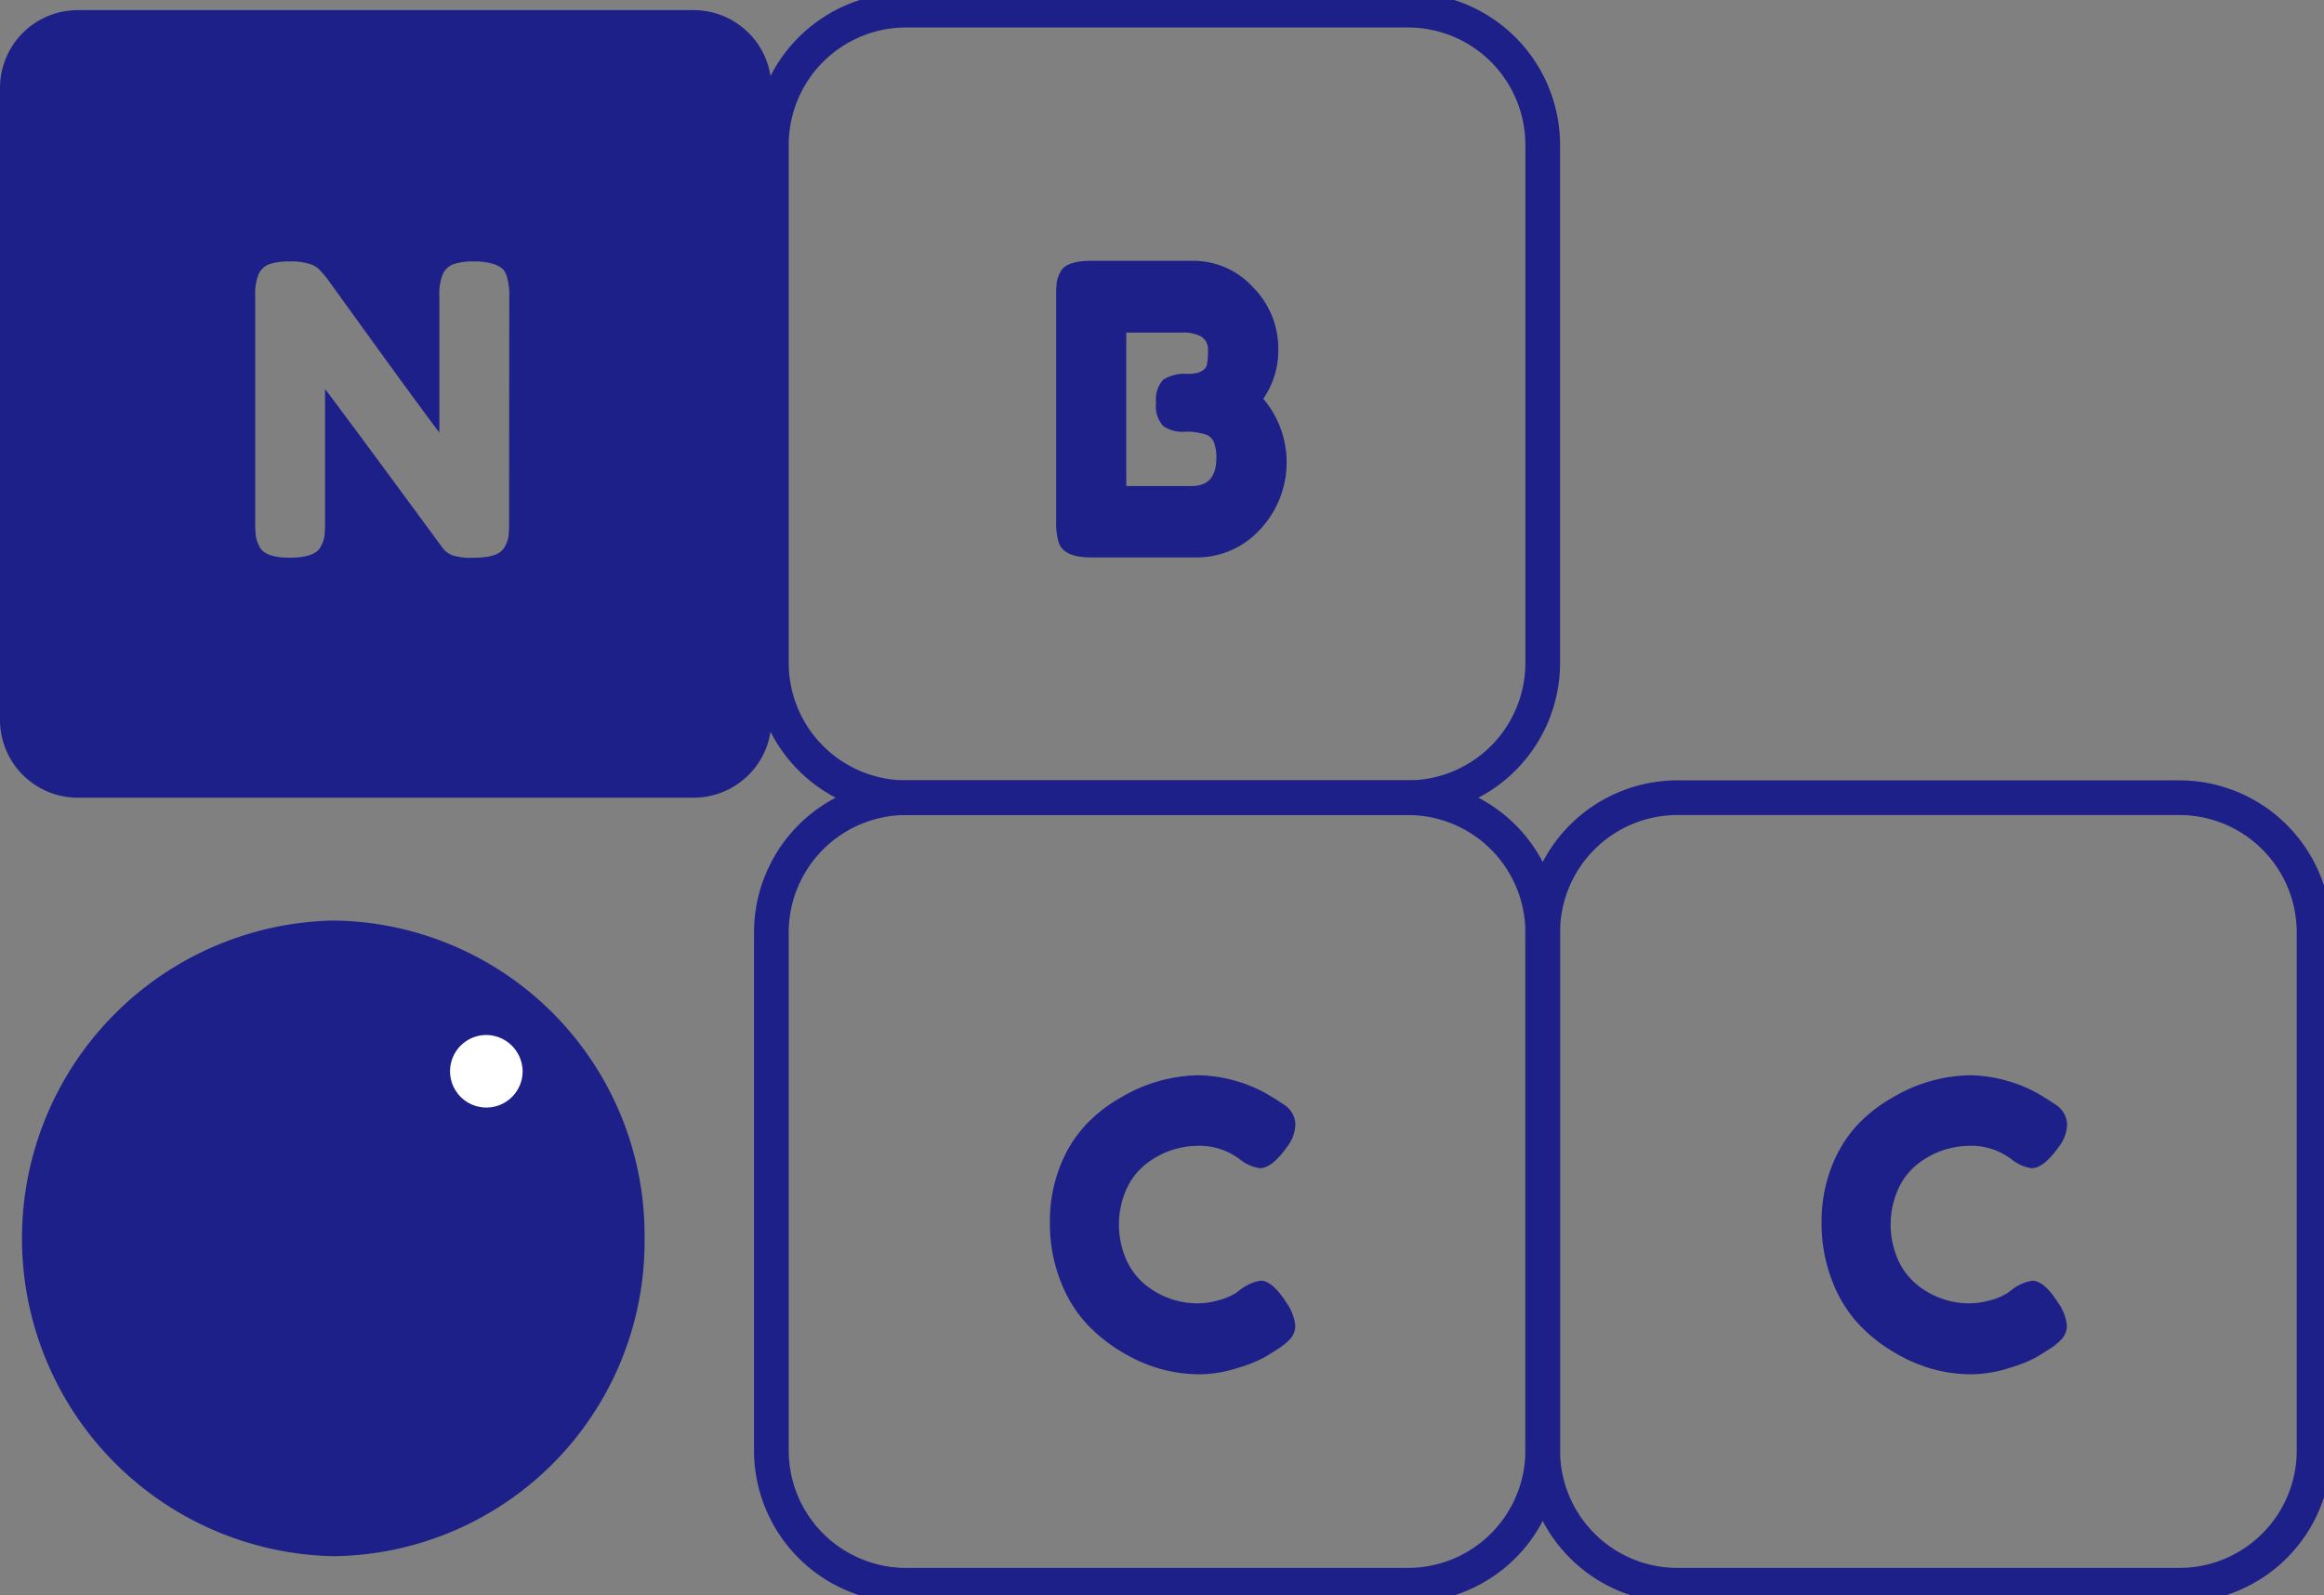
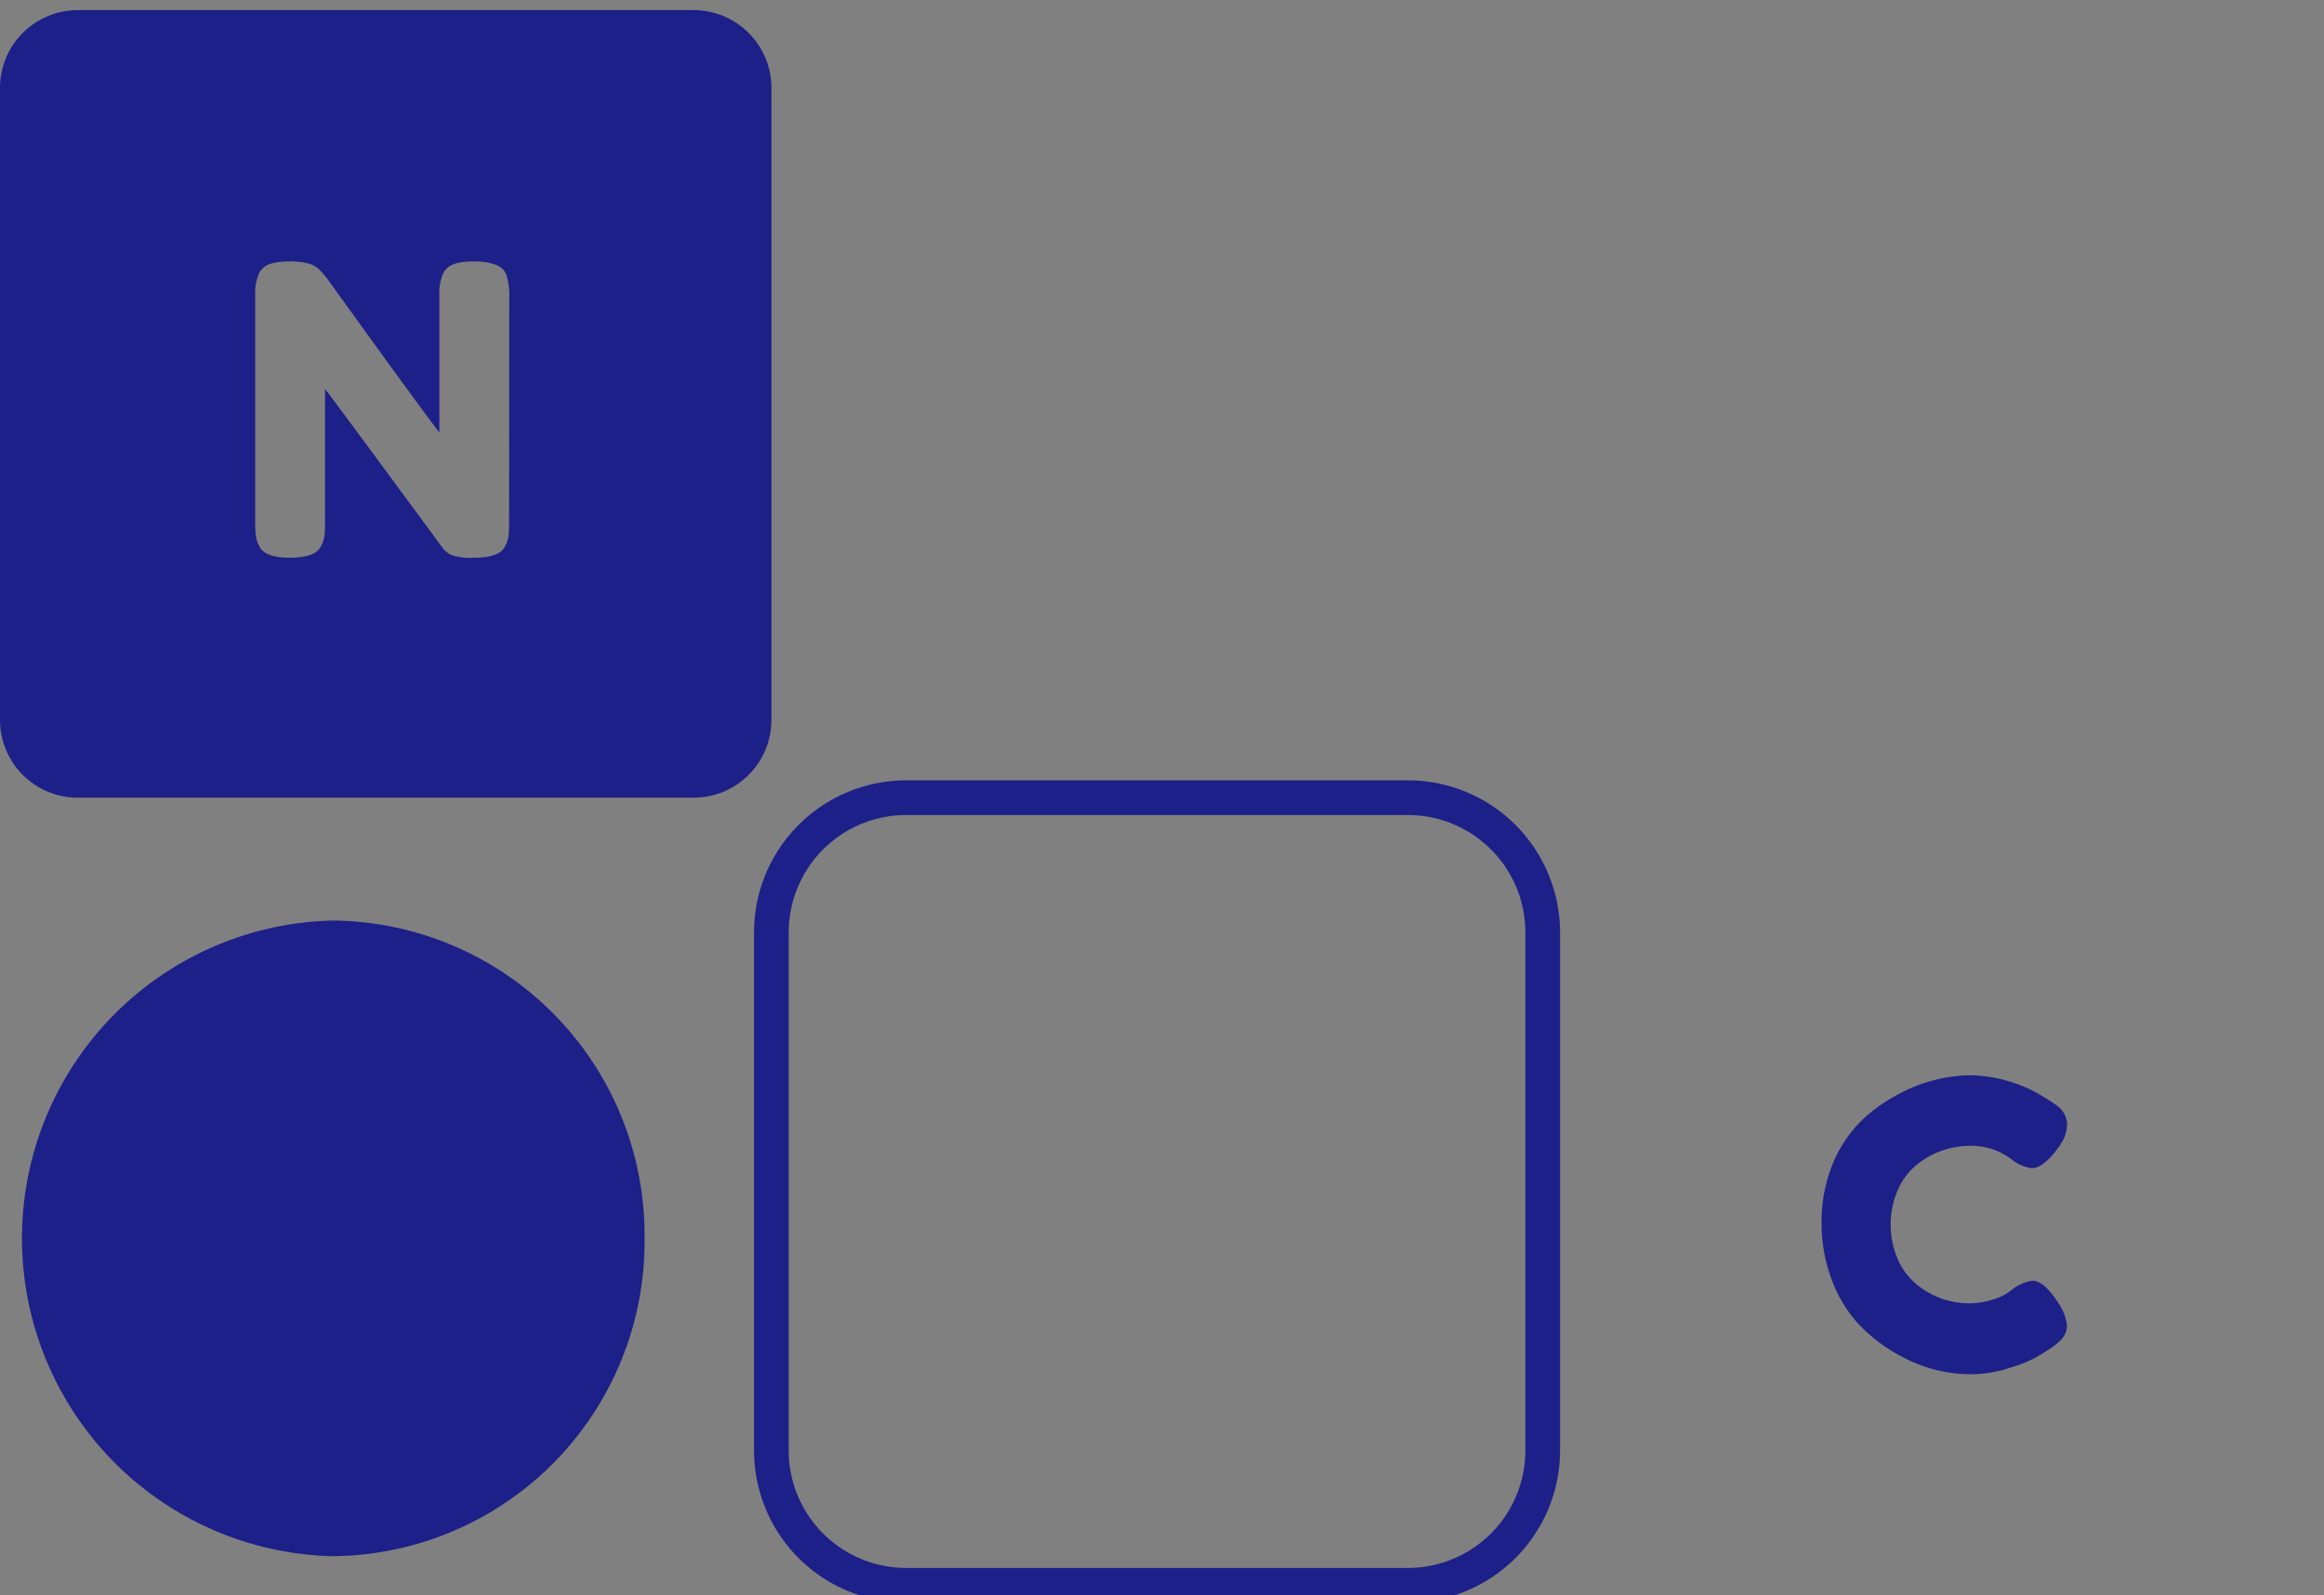
<svg xmlns="http://www.w3.org/2000/svg" width="67" height="46" viewBox="0 0 67 46">
  <rect x="0" y="0" width="67" height="46" fill="#808080" stroke="none" />
  <defs>
    <style>.a{fill:none;}.b{clip-path:url(#a);}.c{fill:#1d2088;}.d{fill:#fff;}</style>
    <clipPath id="a">
      <rect class="a" width="67" height="46" />
    </clipPath>
  </defs>
  <g transform="translate(-25.157 -18)">
    <g transform="translate(25.157 18)">
      <g class="b" transform="translate(0 0)">
-         <path class="c" d="M58.27,59.4l.2-.149a1.329,1.329,0,0,1,.541-.229q.348,0,.754.643a1.359,1.359,0,0,1,.248.644.563.563,0,0,1-.152.4,1.769,1.769,0,0,1-.355.287q-.2.127-.389.241a4.026,4.026,0,0,1-.759.3,3.632,3.632,0,0,1-1.109.184,4.232,4.232,0,0,1-1.081-.144,4.524,4.524,0,0,1-1.126-.483A4.626,4.626,0,0,1,54,60.266a3.818,3.818,0,0,1-.76-1.252,4.528,4.528,0,0,1-.3-1.661,4.33,4.33,0,0,1,.293-1.627,3.723,3.723,0,0,1,.749-1.206,4.291,4.291,0,0,1,1.041-.8,4.482,4.482,0,0,1,2.218-.621,4.218,4.218,0,0,1,1.9.506l.27.161q.2.126.315.207a.7.7,0,0,1,.292.547,1.112,1.112,0,0,1-.236.638q-.439.62-.788.621a1.181,1.181,0,0,1-.574-.253,1.918,1.918,0,0,0-1.261-.391,2.429,2.429,0,0,0-1.441.517,1.93,1.93,0,0,0-.563.713,2.52,2.52,0,0,0,0,2.08,1.973,1.973,0,0,0,.575.724,2.373,2.373,0,0,0,1.429.506,2.285,2.285,0,0,0,.659-.092,1.668,1.668,0,0,0,.444-.184" transform="translate(-22.672 -22.096)" />
        <path class="c" d="M97.177,59.4l.2-.149a1.329,1.329,0,0,1,.541-.229q.348,0,.754.643a1.359,1.359,0,0,1,.248.644.563.563,0,0,1-.152.4,1.769,1.769,0,0,1-.354.287q-.2.127-.389.241a4.026,4.026,0,0,1-.759.3,3.632,3.632,0,0,1-1.109.184,4.232,4.232,0,0,1-1.081-.144,4.524,4.524,0,0,1-1.126-.483,4.626,4.626,0,0,1-1.041-.828,3.818,3.818,0,0,1-.76-1.252,4.528,4.528,0,0,1-.3-1.661,4.33,4.33,0,0,1,.293-1.627,3.723,3.723,0,0,1,.749-1.206,4.291,4.291,0,0,1,1.041-.8,4.482,4.482,0,0,1,2.218-.621,4.218,4.218,0,0,1,1.9.506l.27.161q.2.126.315.207a.7.7,0,0,1,.292.547,1.112,1.112,0,0,1-.236.638q-.439.62-.788.621a1.181,1.181,0,0,1-.574-.253,1.918,1.918,0,0,0-1.261-.391,2.429,2.429,0,0,0-1.441.517,1.93,1.93,0,0,0-.563.713,2.52,2.52,0,0,0,0,2.08,1.973,1.973,0,0,0,.575.724,2.373,2.373,0,0,0,1.429.506,2.285,2.285,0,0,0,.659-.092,1.668,1.668,0,0,0,.444-.184" transform="translate(-39.333 -22.096)" />
        <path class="c" d="M20.018.5H2.22A2.244,2.244,0,0,0,0,2.767V20.941a2.244,2.244,0,0,0,2.22,2.267h17.8a2.244,2.244,0,0,0,2.22-2.267V2.767A2.244,2.244,0,0,0,20.018.5M14.677,15.266a3.607,3.607,0,0,1-.017.409.965.965,0,0,1-.109.3c-.106.21-.4.315-.891.315a1.845,1.845,0,0,1-.618-.07A.663.663,0,0,1,12.756,16q-2.573-3.5-3.385-4.578v3.842a3.414,3.414,0,0,1-.018.409.948.948,0,0,1-.109.3q-.16.315-.892.315c-.473,0-.762-.105-.869-.315a.938.938,0,0,1-.108-.315,3.493,3.493,0,0,1-.017-.409V8.738a1.447,1.447,0,0,1,.109-.648.548.548,0,0,1,.325-.274,1.866,1.866,0,0,1,.56-.07A1.849,1.849,0,0,1,8.9,7.81a.7.7,0,0,1,.28.146,3.081,3.081,0,0,1,.263.3q2.412,3.352,3.224,4.426V8.738a1.455,1.455,0,0,1,.109-.648.549.549,0,0,1,.326-.274,1.8,1.8,0,0,1,.543-.07,1.924,1.924,0,0,1,.526.058.836.836,0,0,1,.3.14.485.485,0,0,1,.143.245,1.892,1.892,0,0,1,.068.6Z" transform="translate(0 -0.208)" />
-         <path class="c" d="M59.223,16.852a2.831,2.831,0,0,1-.109,3.789,2.47,2.47,0,0,1-1.847.788H54.26q-.8,0-.938-.444a1.989,1.989,0,0,1-.069-.607V13.9a3.444,3.444,0,0,1,.017-.409.948.948,0,0,1,.109-.3q.16-.315.892-.315h2.882a2.33,2.33,0,0,1,1.761.747,2.511,2.511,0,0,1,.743,1.822,2.471,2.471,0,0,1-.435,1.413m-1.349,1.717a1.274,1.274,0,0,0-.063-.444.411.411,0,0,0-.211-.234,1.75,1.75,0,0,0-.641-.093.981.981,0,0,1-.618-.163.838.838,0,0,1-.206-.671.823.823,0,0,1,.212-.671,1.172,1.172,0,0,1,.7-.163q.456,0,.549-.245a1.821,1.821,0,0,0,.034-.42.442.442,0,0,0-.189-.409,1.1,1.1,0,0,0-.566-.117h-1.6v4.426h1.875q.72,0,.72-.794" transform="translate(-22.804 -5.356)" />
-         <path class="c" d="M3.883-.5H18.355a4.388,4.388,0,0,1,4.383,4.383V18.825a4.388,4.388,0,0,1-4.383,4.383H3.883A4.388,4.388,0,0,1-.5,18.825V3.883A4.388,4.388,0,0,1,3.883-.5ZM18.355,22.208a3.387,3.387,0,0,0,3.383-3.383V3.883A3.387,3.387,0,0,0,18.355.5H3.883A3.387,3.387,0,0,0,.5,3.883V18.825a3.387,3.387,0,0,0,3.383,3.383Z" transform="translate(22.238 0.292)" />
        <path class="c" d="M3.883-.5H18.355a4.388,4.388,0,0,1,4.383,4.383V18.825a4.388,4.388,0,0,1-4.383,4.383H3.883A4.388,4.388,0,0,1-.5,18.825V3.883A4.388,4.388,0,0,1,3.883-.5ZM18.355,22.208a3.387,3.387,0,0,0,3.383-3.383V3.883A3.387,3.387,0,0,0,18.355.5H3.883A3.387,3.387,0,0,0,.5,3.883V18.825a3.387,3.387,0,0,0,3.383,3.383Z" transform="translate(22.238 23)" />
-         <path class="c" d="M3.883-.5H18.355a4.388,4.388,0,0,1,4.383,4.383V18.825a4.388,4.388,0,0,1-4.383,4.383H3.883A4.388,4.388,0,0,1-.5,18.825V3.883A4.388,4.388,0,0,1,3.883-.5ZM18.355,22.208a3.387,3.387,0,0,0,3.383-3.383V3.883A3.387,3.387,0,0,0,18.355.5H3.883A3.387,3.387,0,0,0,.5,3.883V18.825a3.387,3.387,0,0,0,3.383,3.383Z" transform="translate(44.476 23)" />
        <path class="c" d="M19.056,54.621a9.071,9.071,0,0,1-8.974,9.165,9.166,9.166,0,0,1,0-18.328,9.071,9.071,0,0,1,8.974,9.164" transform="translate(-0.474 -18.916)" />
-         <path class="d" d="M24.784,52.178a1.046,1.046,0,1,1-1.046-1.068,1.057,1.057,0,0,1,1.046,1.068" transform="translate(-9.717 -21.268)" />
      </g>
    </g>
  </g>
</svg>